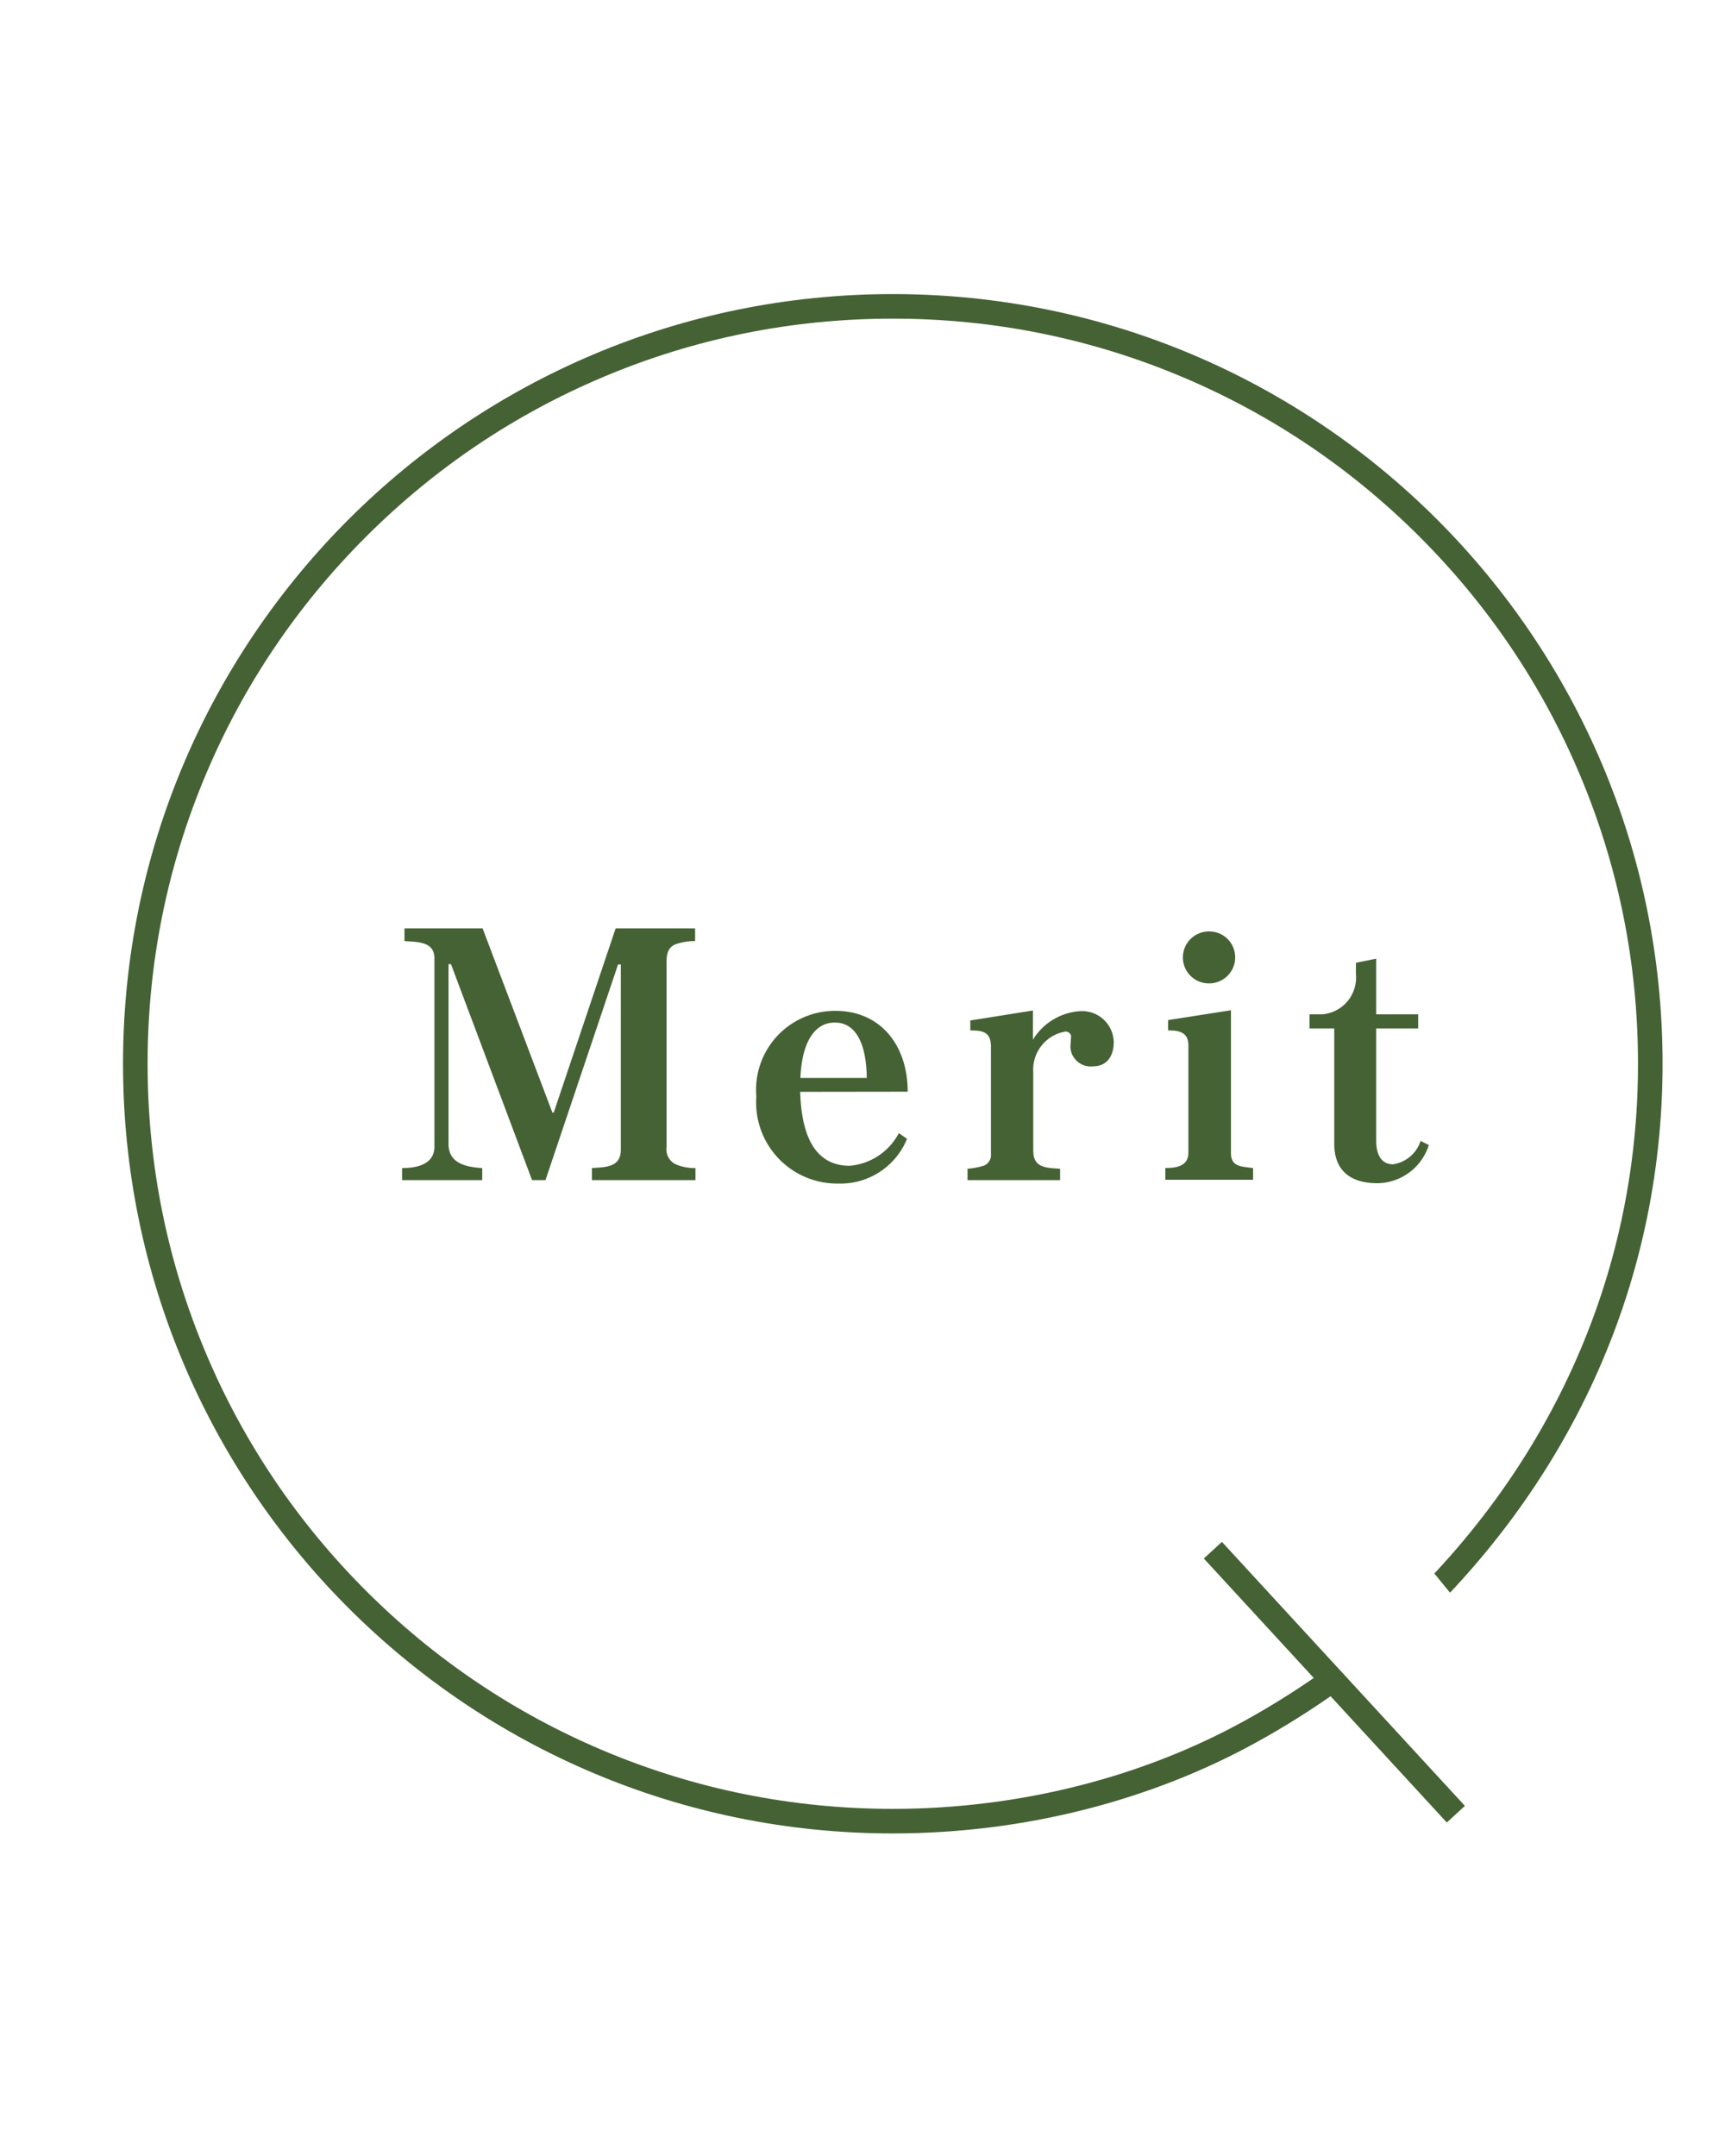
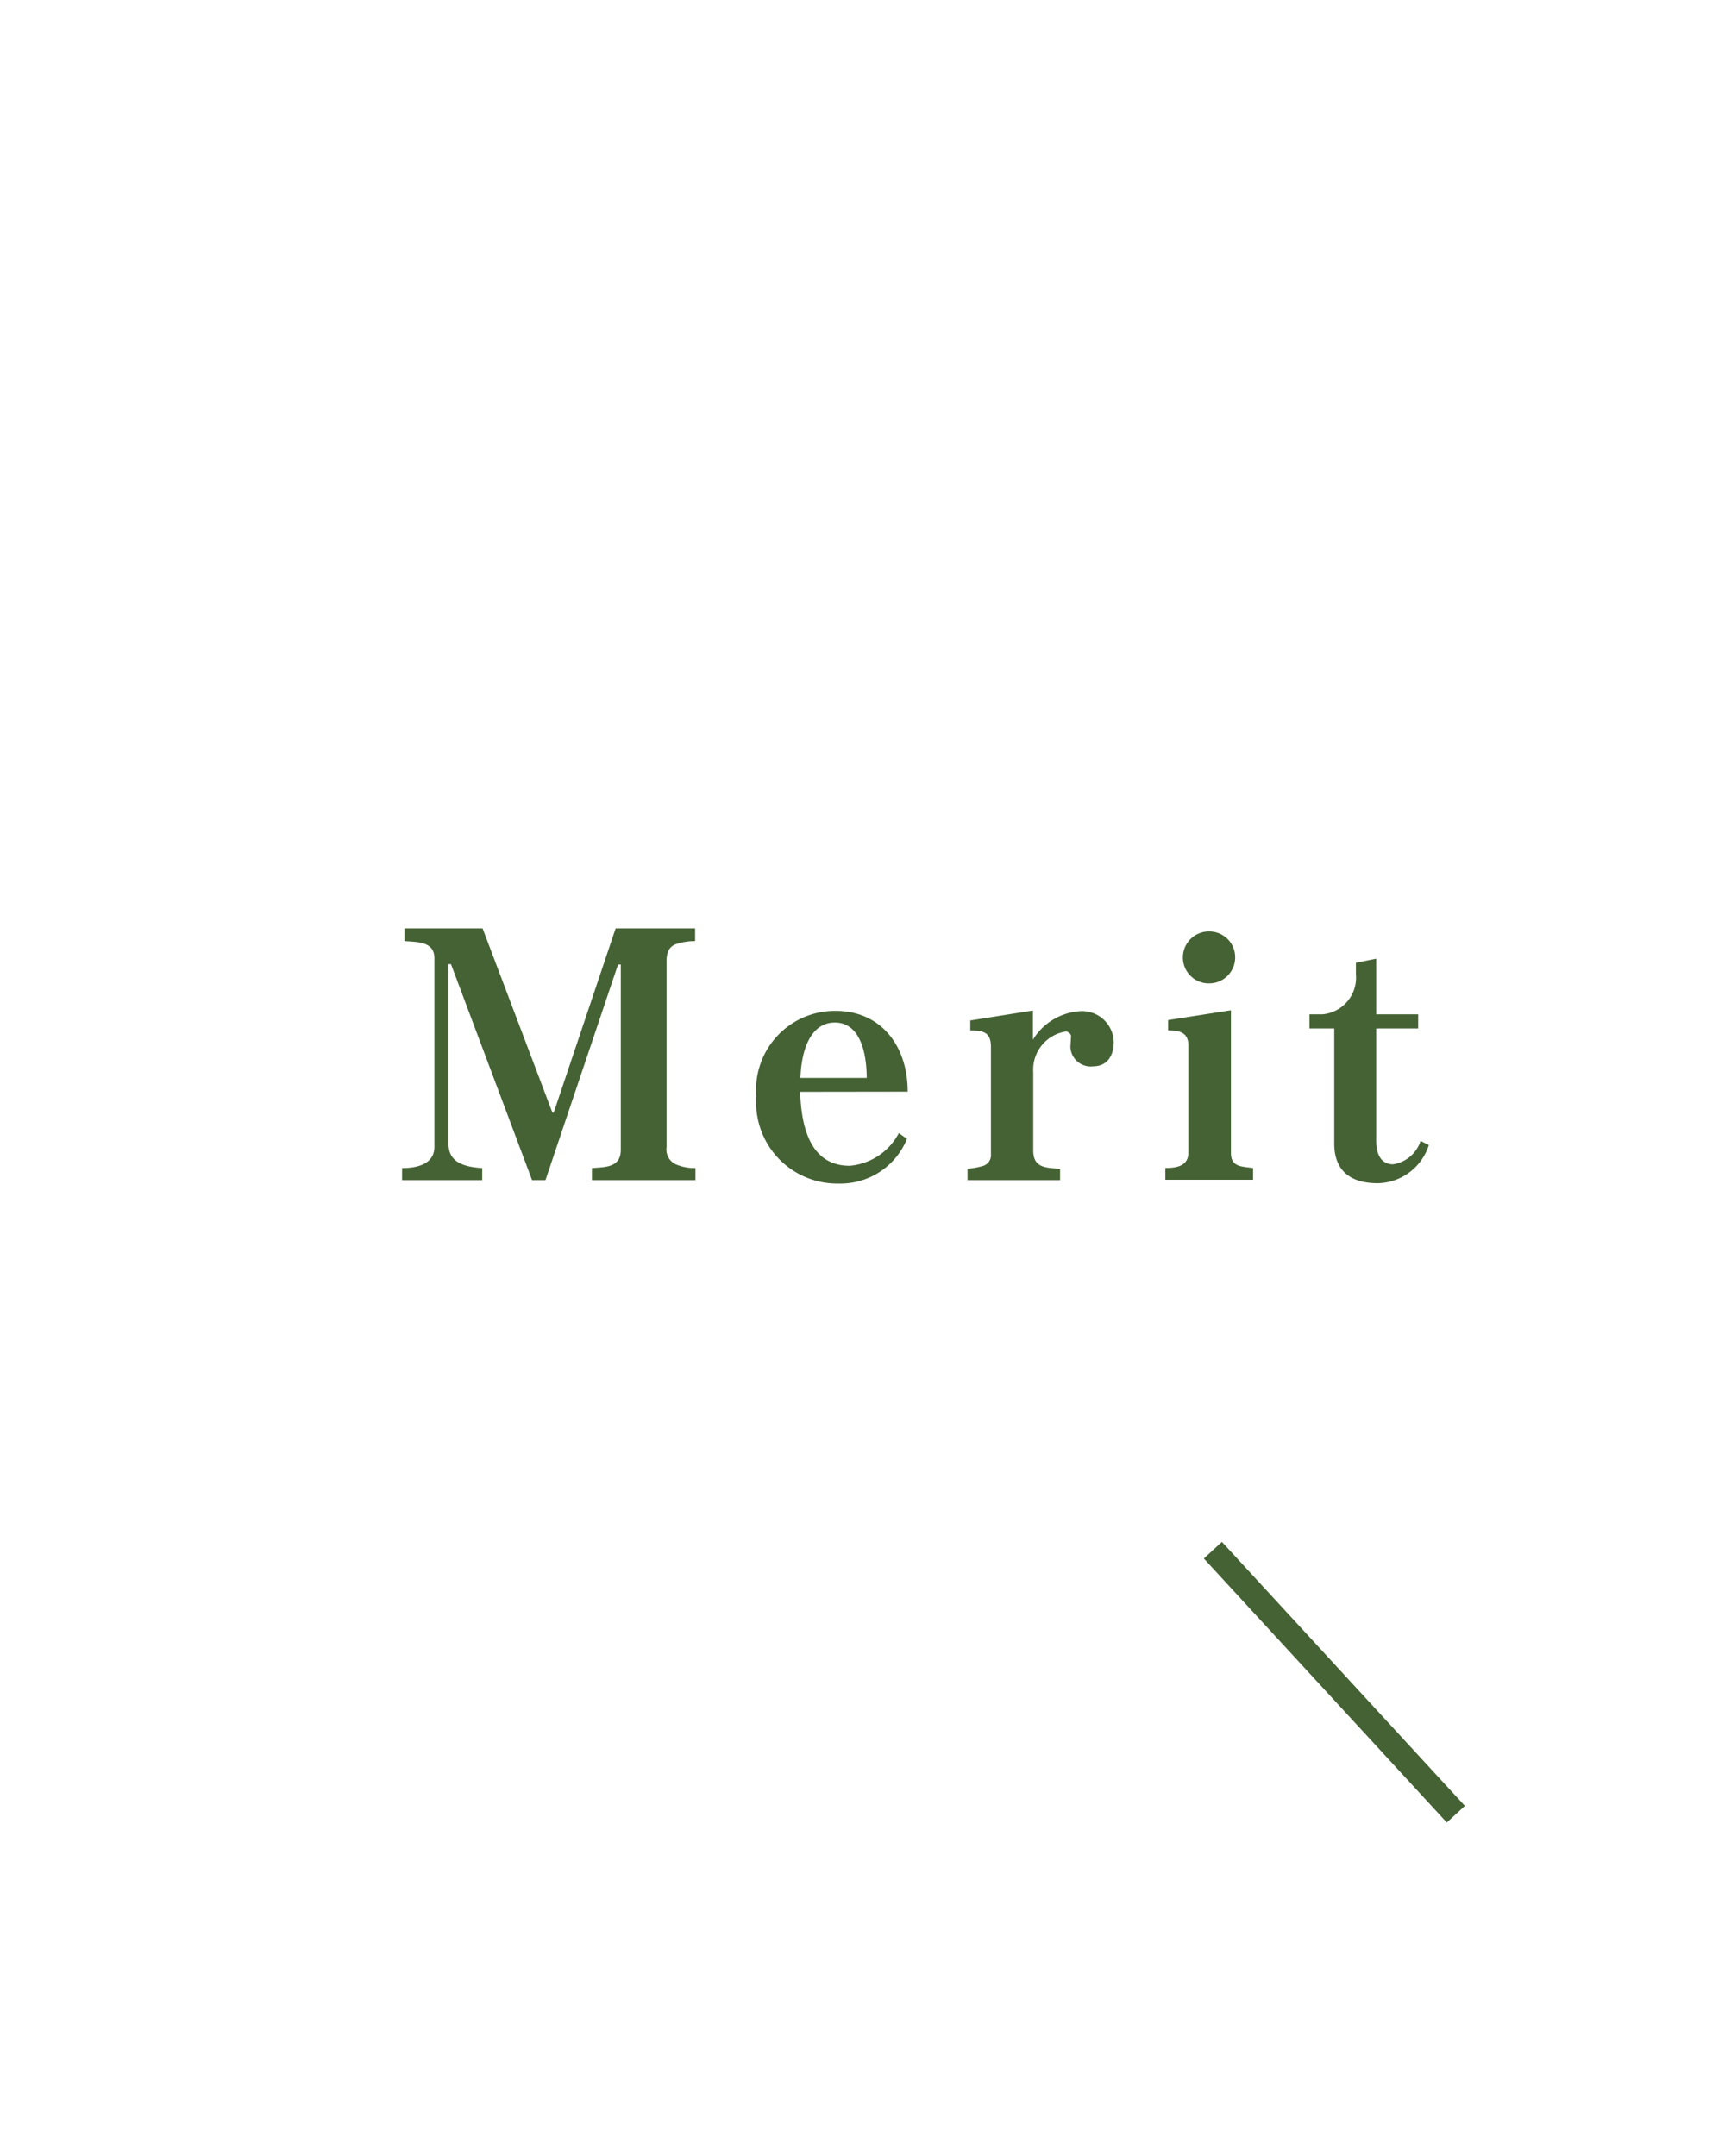
<svg xmlns="http://www.w3.org/2000/svg" width="70.205" height="87.754" viewBox="0 0 70.205 87.754">
  <defs>
    <clipPath id="clip-path">
-       <path id="パス_1062" data-name="パス 1062" d="M0,0H70.2V78.514L53.783,58.428,48.8,61.342,70.2,87.754H0Z" fill="none" stroke="#456234" stroke-width="1" />
-     </clipPath>
+       </clipPath>
  </defs>
  <g id="グループ_5388" data-name="グループ 5388" transform="translate(-464.809 -1152.402)">
    <g id="グループ_1441" data-name="グループ 1441" transform="translate(464.809 1152.402)">
      <path id="パス_1063" data-name="パス 1063" d="M9.889,10.746,0,0" transform="translate(49.362 63.098)" fill="#456234" stroke="#456234" stroke-width="1" />
      <g id="マスクグループ_74" data-name="マスクグループ 74" transform="translate(0 0)" clip-path="url(#clip-path)">
        <g id="パス_1061" data-name="パス 1061" transform="translate(5.007 11.97)" fill="none">
          <path d="M31.328,0A31.294,31.294,0,0,1,52.169,54.669a31.993,31.993,0,0,1-6.062,4.29,30.859,30.859,0,0,1-14.779,3.7A31.328,31.328,0,1,1,31.328,0Z" stroke="none" />
-           <path d="M 31.328 1 C 27.234 1 23.262 1.802 19.524 3.383 C 15.912 4.91 12.669 7.097 9.883 9.883 C 7.097 12.669 4.91 15.912 3.383 19.524 C 1.802 23.262 1 27.234 1 31.328 C 1 35.423 1.802 39.395 3.383 43.133 C 4.91 46.745 7.097 49.988 9.883 52.774 C 12.669 55.56 15.912 57.747 19.524 59.274 C 23.262 60.855 27.234 61.657 31.328 61.657 C 33.911 61.657 36.477 61.335 38.956 60.701 C 41.332 60.093 43.575 59.212 45.625 58.083 C 47.788 56.893 49.872 55.419 51.494 53.931 C 54.724 50.976 57.243 47.544 58.981 43.73 C 60.757 39.833 61.657 35.66 61.657 31.328 C 61.657 27.234 60.855 23.262 59.274 19.524 C 57.747 15.912 55.56 12.669 52.774 9.883 C 49.988 7.097 46.745 4.91 43.133 3.383 C 39.395 1.802 35.423 1 31.328 1 M 31.328 0 C 48.631 0 62.657 14.026 62.657 31.328 C 62.657 40.429 58.776 48.624 52.17 54.669 C 50.539 56.164 48.414 57.69 46.107 58.959 C 41.936 61.256 36.796 62.657 31.328 62.657 C 14.026 62.657 0 48.631 0 31.328 C 0 14.026 14.026 0 31.328 0 Z" stroke="none" fill="#456234" />
+           <path d="M 31.328 1 C 27.234 1 23.262 1.802 19.524 3.383 C 15.912 4.91 12.669 7.097 9.883 9.883 C 7.097 12.669 4.91 15.912 3.383 19.524 C 1.802 23.262 1 27.234 1 31.328 C 1 35.423 1.802 39.395 3.383 43.133 C 4.91 46.745 7.097 49.988 9.883 52.774 C 12.669 55.56 15.912 57.747 19.524 59.274 C 23.262 60.855 27.234 61.657 31.328 61.657 C 33.911 61.657 36.477 61.335 38.956 60.701 C 41.332 60.093 43.575 59.212 45.625 58.083 C 47.788 56.893 49.872 55.419 51.494 53.931 C 54.724 50.976 57.243 47.544 58.981 43.73 C 60.757 39.833 61.657 35.66 61.657 31.328 C 61.657 27.234 60.855 23.262 59.274 19.524 C 49.988 7.097 46.745 4.91 43.133 3.383 C 39.395 1.802 35.423 1 31.328 1 M 31.328 0 C 48.631 0 62.657 14.026 62.657 31.328 C 62.657 40.429 58.776 48.624 52.17 54.669 C 50.539 56.164 48.414 57.69 46.107 58.959 C 41.936 61.256 36.796 62.657 31.328 62.657 C 14.026 62.657 0 48.631 0 31.328 C 0 14.026 14.026 0 31.328 0 Z" stroke="none" fill="#456234" />
        </g>
      </g>
    </g>
    <path id="パス_150193" data-name="パス 150193" d="M-8.778.014v-.49a1.983,1.983,0,0,1-.77-.14.667.667,0,0,1-.406-.714V-8.89c0-.364.1-.616.42-.714a2.434,2.434,0,0,1,.742-.112v-.518h-3.234l-2.52,7.5H-14.6l-2.842-7.5h-3.178v.518c.5.042,1.218,0,1.218.7v7.672c0,.728-.742.868-1.316.868v.49h3.262v-.49c-.644-.042-1.372-.182-1.372-.98V-8.778h.1l3.3,8.792h.546l2.954-8.778h.112v7.546c0,.728-.644.7-1.176.742v.49Zm8.638-3.6c0-1.89-1.106-3.29-2.94-3.29A3.214,3.214,0,0,0-6.3-3.388,3.3,3.3,0,0,0-2.954.154,2.923,2.923,0,0,0-.168-1.666L-.5-1.9a2.5,2.5,0,0,1-2,1.33c-1.344,0-1.96-1.106-2.016-3.01Zm-1.666-.56h-2.7c.056-1.4.546-2.254,1.4-2.254S-1.82-5.544-1.806-4.144ZM8.246-5.6A1.289,1.289,0,0,0,6.832-6.86,2.433,2.433,0,0,0,4.956-5.7v-1.19l-2.548.406v.406c.532,0,.84.07.84.672V-1.05a.459.459,0,0,1-.378.5,2.738,2.738,0,0,1-.574.1V.014H6.062V-.448C5.488-.49,4.97-.476,4.97-1.19V-4.382A1.57,1.57,0,0,1,6.286-6.034a.227.227,0,0,1,.224.182l-.028.434a.826.826,0,0,0,.924.8C8.022-4.62,8.246-5.11,8.246-5.6Zm4.942-3.444a1.052,1.052,0,0,0-1.05-1.064A1.058,1.058,0,0,0,11.06-9.044a1.055,1.055,0,0,0,1.078,1.05A1.058,1.058,0,0,0,13.188-9.044ZM13.916,0V-.476c-.448-.07-.9-.028-.9-.616V-6.9L10.458-6.5v.42c.448,0,.826.07.826.616v4.354c0,.56-.49.63-.938.63V0ZM21.07-1.414l-.336-.168a1.393,1.393,0,0,1-1.12.952c-.448,0-.686-.35-.686-.952V-6.16h1.708v-.574H18.928V-9l-.826.168v.462A1.5,1.5,0,0,1,16.73-6.734h-.518v.574H17.22v4.69c0,1.022.574,1.61,1.764,1.61A2.223,2.223,0,0,0,21.07-1.414Z" transform="translate(501.891 1200.423)" fill="#456234" />
  </g>
</svg>